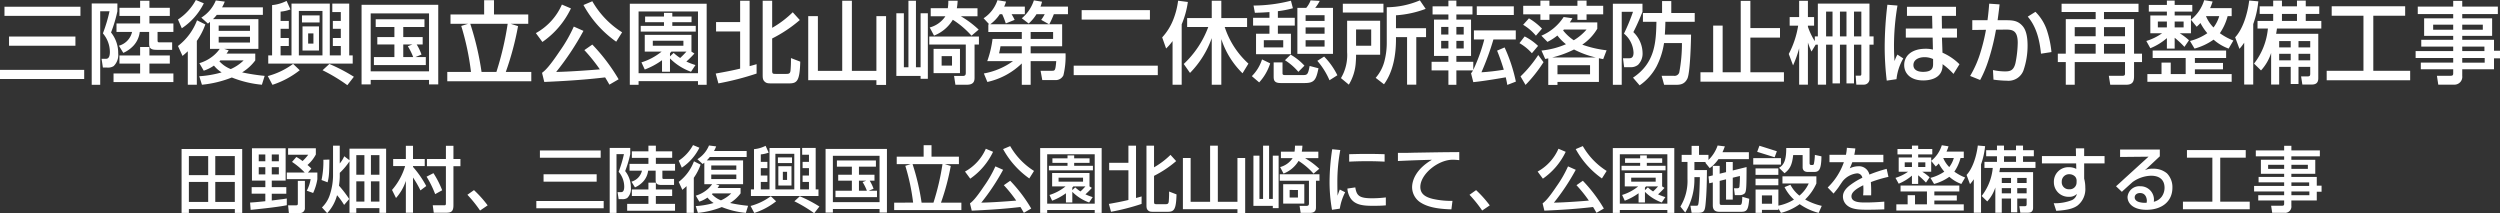
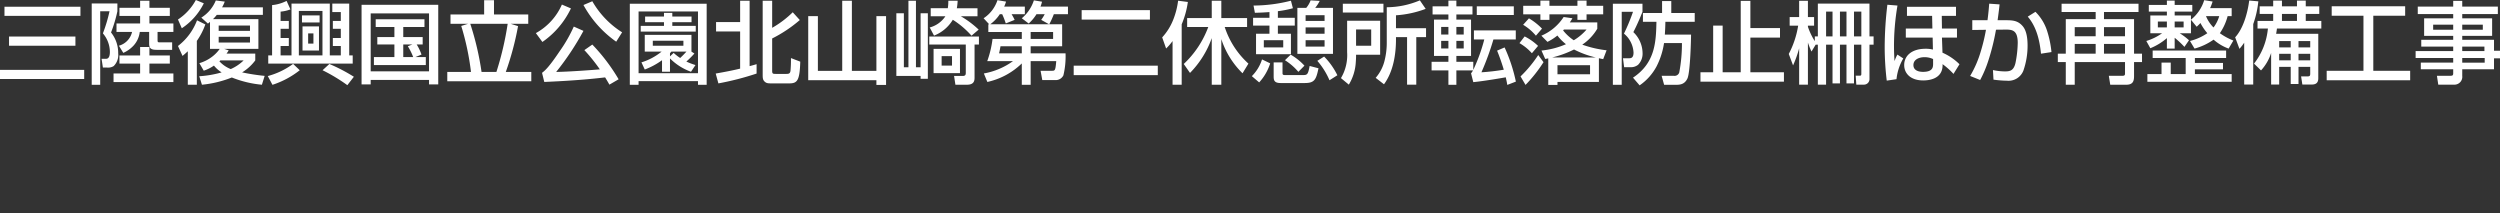
<svg xmlns="http://www.w3.org/2000/svg" width="558.82" height="47.664" viewBox="0 0 558.82 47.664">
  <rect x="0" y="0" width="558.82" height="47.664" fill="#333333" stroke="none" />
  <g id="result2_desc3" transform="translate(-690.58 -868.84)">
    <path id="Path_1979" data-name="Path 1979" d="M1.58-13.62H18.56v-2.04H1.58ZM2.6-6.94H17.44V-9H2.6ZM.58.5H19.4V-1.54H.58ZM30.1-10.02a4.159,4.159,0,0,1-2.94,3.08l.98,1.6a6.9,6.9,0,0,0,2.34-1.68,5.425,5.425,0,0,0,1.34-3h2.1v2.58c0,.96.26,1.42,1.66,1.42h3.48V-7.7H36.32c-.44,0-.52,0-.52-.54v-1.78h3.54v-1.9H33.98V-13.6h4.56v-1.82H33.98V-17H31.9v1.58H27.28v1.82H31.9v1.68H26.62v1.9ZM21.08,1.8h1.9V-14.64h2.08A33.727,33.727,0,0,1,23.58-9.7a6.445,6.445,0,0,1,1.56,4.14c0,.62-.1,1.54-.84,1.54H23.28l.3,1.96h.9a2.4,2.4,0,0,0,1.5-.32A3.463,3.463,0,0,0,27-5.24,7.328,7.328,0,0,0,25.4-9.9a30.7,30.7,0,0,0,1.42-4.74v-1.74H21.08Zm12.9-6.56v-1.9H31.9v1.9H27.28v1.82H31.9v2.2H25.96V1.18H39.34V-.74H33.98v-2.2h4.56V-4.76Zm12.14,3.4A8.388,8.388,0,0,0,48.4-2.5,6.817,6.817,0,0,0,50.12-.98a22.838,22.838,0,0,1-5,.86l.6,1.9A24.359,24.359,0,0,0,52.4.16a23.855,23.855,0,0,0,6.72,1.62L59.74-.2A45.518,45.518,0,0,1,54.7-.98a10.475,10.475,0,0,0,2.94-2.68V-5.18H51.22c.24-.32.3-.44.48-.72l-1.02-.34h7.66v-6.64H48.18a8.19,8.19,0,0,0,.86-.96h10.3v-1.68H50.22a8.207,8.207,0,0,0,.6-1.28l-2-.26a8.152,8.152,0,0,1-3.24,3.84l1.48,1.34c.28-.24.36-.3.46-.38v6.02H49.7a7.943,7.943,0,0,1-1.76,1.8,8.825,8.825,0,0,1-2.8,1.4Zm10.34-10.1v1.2h-7v-1.2Zm0,2.52v1.28h-7V-8.94ZM55.04-3.66a9.735,9.735,0,0,1-2.88,1.94,6.835,6.835,0,0,1-2.54-1.74,2.19,2.19,0,0,0,.22-.2ZM44.62-12.62a12.983,12.983,0,0,1-4.26,5.74l1.02,2.22c.38-.32.62-.52,1.18-1.04V1.78h2.02v-9.8a15.358,15.358,0,0,0,1.9-3.68Zm-3.4,1.78a14.354,14.354,0,0,0,4.92-5.58l-1.78-.74a12.118,12.118,0,0,1-4,4.36ZM68.2-5.86h3.68v-5.4H68.2ZM70.64-9.7v2.28H69.46V-9.7Zm4.22-4.76h1.9v1.98H74.98v1.76h1.78v2.06H74.98v1.78h1.78v2.1H74.3V-16.36H65.74V-4.78H63.3v-2.1h1.84V-8.66H63.3v-2.06h1.84v-1.76H63.3v-2.08a8.252,8.252,0,0,0,2.2-.5l-.86-1.9a9.04,9.04,0,0,1-3.24.94V-4.78h-.86v1.84H79.42V-4.78h-.78V-16.36H74.86Zm-2.2-.26v9.94H67.38v-9.94Zm-4.58,2.58h3.94v-1.58H68.08ZM66.1-2.88A16.847,16.847,0,0,1,60.44-.16L61.48,1.8a19.6,19.6,0,0,0,6.1-3.26ZM79.68,0A38.1,38.1,0,0,0,74.2-2.86l-1.52,1.4a37.785,37.785,0,0,1,5.54,3.34ZM94.8-4.96a11.232,11.232,0,0,0-1.08-2.26h1.34V-8.88H90.72v-2.24h4.74v-1.74H84.56v1.74h4.18v2.24H84.92v1.66h3.82V-4.4H84.16v1.78h11.6V-4.4H93.42ZM91.74-6.82a13.45,13.45,0,0,1,1.2,2.42H90.72V-7.22h2.04ZM96.48,1.7h2.06V-16.08H81.4V1.7h2.04V.7H96.48Zm0-2.92H83.44V-14.16H96.48Zm4.08.14V1h18.78V-1.08h-5.7a65.738,65.738,0,0,0,2.74-10.24l-1.66-.52h3.94v-2.08H111v-3.2h-2.2v3.2h-7.52v2.08h3.92l-1.52.48a58.417,58.417,0,0,1,2.18,10.28Zm7.66,0a64.169,64.169,0,0,0-2.52-10.76h8.36a68.712,68.712,0,0,1-2.52,10.76Zm14.02,2.24c4.54-.2,9.08-.48,13.6-1.02.34.54.7,1.16.96,1.62l2.06-1.2a41.455,41.455,0,0,0-5.88-7.76L131.2-5.96a38.527,38.527,0,0,1,3.46,4.3c-1.26.12-6.82.54-9.76.58a60.445,60.445,0,0,0,6.1-9.18l-2.16-.96a32.329,32.329,0,0,1-3.18,5.54c-2.44,3.64-3.32,4.34-3.92,4.8Zm-.42-8.94a19.074,19.074,0,0,0,6.38-7.5l-2.02-.86a13.4,13.4,0,0,1-5.82,6.38ZM131-16.04a24.189,24.189,0,0,0,7.32,8.2l1.32-2.1a19.811,19.811,0,0,1-6.66-6.94ZM148.56-1.12h1.78V-4.1a12.606,12.606,0,0,0,4.7,2.98l1-1.5A15.163,15.163,0,0,1,154-3.4a20.037,20.037,0,0,0,1.8-1.8l-.66-.42V-9.36H144.7v3.74h3.76a13.344,13.344,0,0,1-4.5,2.4l.74,1.6a16.159,16.159,0,0,0,3.86-2.08Zm1.78-4.16a2.753,2.753,0,0,0,.3-.34h3.38c-.42.46-.94,1-1.4,1.42a10.627,10.627,0,0,1-1.46-1.14l-.82.78Zm3-2.78v1.12H146.5V-8.06Zm-11.98-8.26V1.8h1.96V.98H156.6V1.8h1.94V-16.32ZM156.6-14.6V-.8H143.32V-14.6Zm-5.74,1.14v-.82H149v.82h-4.22v1.26H149v.82h-5.2v1.28h12.3v-1.28h-5.24v-.82h4.3v-1.26ZM169.7-2.82c-.22.08-1.3.38-1.56.44V-17h-2.12v4.78h-5.38v2.1h5.38v8.3c-1.82.44-3.64.78-5.46,1.1l.6,2.2a62.671,62.671,0,0,0,8.54-2.2ZM171.06-17V-.48c0,.66,0,1.18.46,1.58.42.38.78.38,1.74.38h3.72c1.8,0,2.36-.58,2.48-4.86l-2.08-.8a27.735,27.735,0,0,1-.1,2.84c-.1.7-.46.7-1.08.7h-2.12c-.8,0-.9-.02-.9-.82v-7.1a30.251,30.251,0,0,0,6.18-4.12l-1.58-1.74a22.219,22.219,0,0,1-4.6,3.48V-17Zm12.34,3.44h-2.16V.76h15.24V1.82h2.16V-13.56h-2.16V-1.32H191V-17h-2.16V-1.32H183.4ZM209.36-9.2a8.515,8.515,0,0,0,4.2-3.54,19.442,19.442,0,0,1,4.18,3.56l1.6-1.36a21.219,21.219,0,0,0-3.98-2.98h3.72v-1.8h-4.62a12.3,12.3,0,0,0,.18-1.68h-2.08a10.66,10.66,0,0,1-.12,1.68h-3.82v1.8h3.28a6.09,6.09,0,0,1-3.5,2.5ZM200.94-.18h5.42V.46h1.62V-14.2h-1.62V-2.12h-1.04V-17h-1.68V-2.12h-1.02V-14.2h-1.68Zm8.32-6.06V-.82h5.9V-6.24Zm4.12,1.62V-2.5h-2.32V-4.62ZM208.3-9v1.8h8.16V-.94c0,.36,0,.76-.68.76h-1.94l.3,1.96h2.58c1.7,0,1.7-1.04,1.7-1.66V-7.2h.98V-9Zm20.68.54h-6.54a22.84,22.84,0,0,1-1.18,4.96h5.76A15.914,15.914,0,0,1,220.5-.74l.78,1.9a15.944,15.944,0,0,0,7.7-4.14V1.8h1.98V-3.5h5.72c-.18,2.16-.28,2.16-1.02,2.16h-2.48l.38,2.08h2.9a1.9,1.9,0,0,0,1.82-1.06,18.08,18.08,0,0,0,.48-4.92h-7.8V-6.82H238v-4.92h-2.88a18.42,18.42,0,0,0,1.02-2.24h3.16v-1.7h-6.14a7.718,7.718,0,0,0,.34-1.1l-1.82-.3a8.7,8.7,0,0,1-2.7,4l1.54,1.18a9.495,9.495,0,0,0,1.74-2.08h1.84a10.191,10.191,0,0,1-.78,1.26l1.74.98H221.94a8.74,8.74,0,0,0,2.12-2.24h.54a17.088,17.088,0,0,1,.8,2.06l1.98-.8a10.738,10.738,0,0,0-.68-1.26h2.96v-1.7h-4.62a8.154,8.154,0,0,0,.42-1.12l-1.92-.32a7.7,7.7,0,0,1-3.1,4.04l1.24,1.34h-.18V-10h7.48ZM230.96-10h5.02v1.54h-5.02Zm-1.98,4.76H223.9c.14-.54.26-1.24.32-1.58h4.76Zm13.38-7.54h15.26V-14.9H242.36ZM240.58-.36h18.8V-2.48h-18.8Zm26-.5a21.135,21.135,0,0,0,4.86-7.78V1.78h2.14V-8.42a18.83,18.83,0,0,0,4.74,7.64l1.32-2.16a18.916,18.916,0,0,1-5.3-8.18h5v-2h-5.76V-17h-2.14v3.88h-5.5v2h4.72a21.605,21.605,0,0,1-5.48,8.26Zm-3.9,2.64h2.04v-13.5a20,20,0,0,0,1.38-5L263.92-17a17.363,17.363,0,0,1-1.04,4.12,12.792,12.792,0,0,1-2.52,4.08l.88,2.48a12,12,0,0,0,1.44-1.66Zm27.9-6.9h7.96V-15.4h-3.98a8.417,8.417,0,0,0,1.02-1.56l-2.04-.12a5.635,5.635,0,0,1-.98,1.68h-1.98Zm6.08-5.92v1.42h-4.24v-1.42Zm0-2.72v1.28h-4.24v-1.28Zm0,5.58v1.44h-4.24V-8.18Zm-12.32-5h-3.66v1.74h3.66v1.82h-3v4.58h7.8V-9.62h-2.92v-1.82H290v-1.74h-3.78v-1.48a22.355,22.355,0,0,0,3.36-.66L289.14-17a34.214,34.214,0,0,1-8.36,1.08l.3,1.62c.72-.02,1.68-.04,3.26-.16Zm3.08,5v1.62h-4.34V-8.18Zm-4.74,4.3A9.233,9.233,0,0,1,280.4-.14l1.64,1.4A11.276,11.276,0,0,0,284.5-3Zm2.6,3.78c0,.84.1,1.5,1.56,1.5h5.4c2.16,0,2.54-.76,3.06-3.3l-1.98-.52c-.36,1.96-.52,2.04-1.58,2.04h-3.9c-.58,0-.58-.18-.58-.54v-2.3h-1.98Zm2.52-3.6a12.964,12.964,0,0,1,3,2.6l1.36-1.38a12.615,12.615,0,0,0-3.08-2.46Zm7.24.14A16.73,16.73,0,0,1,297.76.78l1.76-1.12a15.954,15.954,0,0,0-2.96-4.18Zm14.78-12.76h-9.08v1.96h9.08Zm8.14-.76a19.191,19.191,0,0,1-7.4,1.54v7.92a16.175,16.175,0,0,1-.44,3.8A9.164,9.164,0,0,1,308.08.24l1.86,1.44c2.06-2.8,2.74-6.7,2.68-10.54h2.48V1.76h2.06V-8.86h2.18v-2h-6.72v-2.88a23.069,23.069,0,0,0,6.64-1.44ZM301.7-5.5A10.066,10.066,0,0,1,300.32.3l1.76,1.46a10.773,10.773,0,0,0,1.56-5.08c.06-.74.06-1.24.06-1.6h5.38v-7.6H301.7Zm5.38-5.08v3.64H303.7v-3.64Zm25.28,2.24a39.04,39.04,0,0,1-2.46,6.8v-1.8h-3.78V-4.66h3.28v-8.12h-3.28v-1.14h3.6v-1.82h-3.6v-1.28h-1.78v1.28H320.8v1.82h3.54v1.14h-3.22v8.12h3.22v1.32h-3.76v1.92h3.76V1.8h1.78V-1.42h3.72a3.255,3.255,0,0,1-.44.64l.5,1.98c2.5-.24,6.94-1.02,7.26-1.08.2.88.26,1.2.34,1.7l1.92-.74a35.644,35.644,0,0,0-2.52-7.64l-1.68.72c.58,1.4,1.06,2.82,1.5,4.26a48.5,48.5,0,0,1-5,.58,59.368,59.368,0,0,0,2.68-7.34h5v-2.02h-9.36v2.02Zm-8.02-1.1h-1.62v-1.7h1.62Zm0,3.12h-1.62v-1.7h1.62Zm3.42-3.12h-1.64v-1.7h1.64Zm0,3.12h-1.64v-1.7h1.64Zm11.2-9.42h-8.28v1.94h8.28Zm12.52,3.58a9.229,9.229,0,0,0,.58-.92l-1.96-.28a11.082,11.082,0,0,1-4.98,4.18l1.36,1.38a11.545,11.545,0,0,0,2.22-1.42,10.372,10.372,0,0,0,1.92,1.94,18.3,18.3,0,0,1-5.48,1.42l.84,1.88c.38-.08.46-.08.68-.14V1.82h2.06V1.16h9.26v-5.3c.36.08.52.12.96.2l.76-1.98a24.172,24.172,0,0,1-5.44-1.26,10.977,10.977,0,0,0,3.36-3.56v-1.42Zm-3.92,7.84a22.467,22.467,0,0,0,4.86-1.78,20.606,20.606,0,0,0,4.84,1.78ZM356-2.58V-.56h-7.28V-2.58Zm-.78-7.98a11.578,11.578,0,0,1-2.86,2.4,10.247,10.247,0,0,1-2.38-2.2,1.8,1.8,0,0,0,.18-.2Zm-10.32-5.3h-3.84v1.9h3.84v1.24h2.02v-1.24h6.26v1.24h2.04v-1.24h3.72v-1.9h-3.72v-1.16h-2.04v1.16h-6.26v-1.16H344.9Zm-4.68,8.34A11.056,11.056,0,0,1,343-5.26l1.38-1.64a12.532,12.532,0,0,0-3-2.12Zm4.2,2.66a27.511,27.511,0,0,1-3.96,4.78l1.12,1.9a32.024,32.024,0,0,0,4.02-5.08Zm-3.38-6.76a11.321,11.321,0,0,1,2.86,2.44l1.36-1.58a13.751,13.751,0,0,0-2.92-2.3ZM367.08,1.92a11.968,11.968,0,0,0,3.82-4.3,17.041,17.041,0,0,0,1.64-5.16h4a34.524,34.524,0,0,1-.6,6.58,1.092,1.092,0,0,1-1.24.74H372l.56,2.02h2.46c1,0,2.1-.02,2.76-1.44.64-1.46.8-9,.8-9.78h-5.86c.04-.7.1-1.56.12-2.86h6.56v-1.98h-5.24v-2.66H372.1v2.66h-4.28v1.98h3.02c-.1,4.32-.2,9.14-5.24,12.48ZM361.1,1.8h1.98V-14.52h2.52a43.455,43.455,0,0,1-2.02,4.88,5.54,5.54,0,0,1,1.44,1.74,5.8,5.8,0,0,1,.7,2.5c0,1.22-.6,1.26-1,1.26h-1.36l.26,2h1.42a2.551,2.551,0,0,0,1.7-.54,3.515,3.515,0,0,0,1-2.64,6.593,6.593,0,0,0-2.06-4.66c.9-1.72,1.78-3.88,2.04-4.54v-1.8H361.1Zm28.58-18.76V-1h-4.04V-11.44h-2.12V-1h-2.84V1.1h18.66V-1h-7.5V-8.76h6.62v-2.12h-6.62v-6.08Zm11.7,14.42a25.077,25.077,0,0,0,1.36-3.82V1.76h1.96v-9.4a17.926,17.926,0,0,0,.8,2l.94-1.54h.48V1.76h1.84V-7.18h1.44V1.48h1.66V-7.18h1.46V1.48H415V-7.18h1.64v6.5c0,.2,0,.44-.32.44h-.94l.14,2h1.72A1.235,1.235,0,0,0,418.46.44V-7.18h.92V-9.02h-.92v-7.34H406.92v7.34h-.68v1.06a14.372,14.372,0,0,1-1.54-3.22v-.24h1.38v-1.92H404.7v-3.64h-1.96v3.64h-2.12v1.92h1.9a20.565,20.565,0,0,1-2.1,6.32Zm11.94-12.02v5.54h-1.46v-5.54Zm-3.12,0v5.54h-1.44v-5.54Zm6.44,0v5.54H415v-5.54Zm8.06,9.6a9.324,9.324,0,0,0-.64,1.46c-.06-.9-.12-1.94-.12-3.46a53.85,53.85,0,0,1,.78-8.96l-2.26-.18a81.4,81.4,0,0,0-.6,9.36,64.324,64.324,0,0,0,.46,7.6L424.5.54a11.525,11.525,0,0,1,1.52-4.64Zm2.14-10.68v2.02h5.62l.06,2.84h-5.94v2.02h6l.06,2.68A6.483,6.483,0,0,0,431-6.26c-3.14,0-4.78,1.6-4.78,3.64,0,1.84,1.38,3.44,4.26,3.44.98,0,4.28-.18,4.32-3.36v-.28a16.452,16.452,0,0,1,2.44,2.18l1.34-2.16a12.483,12.483,0,0,0-3.8-2.58l-.12-3.38h3.36v-2.02h-3.36l-.04-2.84h3.18v-2.02Zm5.84,12.68c0,.74,0,1.86-2.24,1.86-.32,0-2.16,0-2.16-1.52,0-1.22,1.24-1.76,2.48-1.76a4.477,4.477,0,0,1,1.92.42Zm12.54-13.38c-.08,1.08-.18,2.18-.38,3.7h-3.4v2.18l3.06-.04a40.9,40.9,0,0,1-1.14,4.76,23.946,23.946,0,0,1-2.4,5.56l2.24.9A25.467,25.467,0,0,0,445-3.52a50.227,50.227,0,0,0,1.74-7l1.88-.02c1.64-.02,2.98-.02,2.98,2.98a24.584,24.584,0,0,1-.5,4.46c-.4,1.74-1.24,1.9-2.34,1.9a13.076,13.076,0,0,1-2.7-.3l.12,2.14a23.6,23.6,0,0,0,3,.24,3.571,3.571,0,0,0,3.68-2.24A16.946,16.946,0,0,0,453.8-7c0-1.36-.16-3.2-1.06-4.28-1.14-1.36-2.4-1.36-4.06-1.36H447.1c.26-1.9.36-2.72.44-3.54ZM459.14-5.52a22.508,22.508,0,0,0-.92-4.56,10.6,10.6,0,0,0-2.66-4.44l-1.72,1.08c1.96,2.28,2.66,5.3,2.96,8.28Zm19.46-10.8H461.4v1.84h7.62v1.6h-6.68v7.72h-1.78v1.88h1.78V1.78h2V-3.28h11.24V-.72c0,.28-.06.5-.52.5h-3.1l.32,2h3.58c1.56,0,1.74-.9,1.74-1.94V-3.28h1.78V-5.16H477.6v-7.72h-6.72v-1.6h7.72Zm-9.58,5.22v2.04h-4.68V-11.1Zm6.56,0v2.04h-4.7V-11.1Zm-6.56,3.76v2.18h-4.68V-7.34Zm6.56,0v2.18h-4.7V-7.34ZM491.12-6.3a13.409,13.409,0,0,0,4.26-2,10.338,10.338,0,0,0,3.36,2l1.06-1.8a13.5,13.5,0,0,1-3.02-1.64,12.055,12.055,0,0,0,1.74-3.82h.9v-1.78H494.6a11.913,11.913,0,0,0,.56-1.48l-1.88-.3a8.939,8.939,0,0,1-2.96,4.36v-.94h-3.64v-.86h3.94v-1.5h-3.94v-.96h-1.74v.96H480.9v1.5h4.04v.86h-3.7v3.98h2.62A12.323,12.323,0,0,1,480.34-8l.9,1.62a13.206,13.206,0,0,0,3.7-2.26V-6.3h1.74V-8.72a20.527,20.527,0,0,1,2.18,2.04l1.02-1.48a13.487,13.487,0,0,0-2.06-1.56h2.5v-3.02l1.28,1.56a11.088,11.088,0,0,0,.84-.84,11.651,11.651,0,0,0,1.54,2.28A12.128,12.128,0,0,1,490.1-8Zm-6.18-6.04v1.3h-2.02v-1.3Zm3.74,0v1.3h-2v-1.3Zm7.96-1.22a7.646,7.646,0,0,1-1.28,2.54,7.723,7.723,0,0,1-1.68-2.54ZM491.2-3.1V-4.2h6.98V-5.86H481.76V-4.2h7.38V-.6H485.8V-3.16h-2.06V-.6h-3.16V1.12h18.84V-.6H491.2V-1.66h6.28V-3.1Zm28.26-7.68v-1.7h-3.48v-1.56H519v-1.7h-3.02v-1.28h-1.96v1.28h-3.36v-1.28H508.7v1.28h-3.02v1.7h3.02v1.56h-3.5v1.7h2.32a14.97,14.97,0,0,1-3.1,7.84l1.56,1.52a10.413,10.413,0,0,0,2.26-3.9V1.74h1.8V-2.22h2.58V1.62h1.74V-2.22h2.62V-.68c0,.5-.16.6-.64.6h-1.4l.28,1.82h1.96c.7,0,1.6-.08,1.6-1.4V-9.6h-9.42c.08-.48.14-.82.18-1.18Zm-6.84,2.8v1.42h-2.58V-7.98Zm0,2.84v1.46h-2.58V-5.14Zm4.36-2.84v1.42h-2.62V-7.98Zm0,2.84v1.46h-2.62V-5.14Zm-2.96-8.9v1.56h-3.36v-1.56ZM502.22,1.74h2.02V-11.78a21.3,21.3,0,0,0,1.14-5.08l-2.04-.18c-.38,3.04-1.44,6.4-3.14,8.22l.96,2.58a12.283,12.283,0,0,0,1.06-1.38Zm19.56-15.38h7.1v12.3h-8.22V.78h18.66V-1.34h-8.24v-12.3h7.12v-2.12H521.78Zm37.14-2.04h-7.96v-1.28h-2.02v1.28h-7.92v1.66h7.92v.96h-6.5v3.92h6.5v.88H541.8v1.52h7.14v1h-8.4V-4.2h8.4v1.04H541.7v1.48h7.24v.84c0,.52-.1.62-.72.62H545.3l.3,1.98h3.48a1.756,1.756,0,0,0,1.88-1.98V-1.68h7.1V-4.12h1.34v-1.7h-1.34V-8.26h-7.1v-.88h6.68v-3.92h-6.68v-.96h7.96Zm-9.98,4.04v1.12h-4.48v-1.12Zm6.62,0v1.12h-4.6v-1.12Zm.36,4.9v1h-4.96v-1Zm.06,2.54v1.04h-5.02V-4.2Z" transform="translate(690 886)" fill="#fff" />
-     <path id="Path_1980" data-name="Path 1980" d="M1.168-12.848V1.44H2.8V.576H13.072V1.44H14.72V-12.848Zm11.9,7.36v4.464H8.7V-5.488Zm-5.952,0v4.464H2.8V-5.488Zm0-5.792v4.272H2.8V-11.28Zm5.952,0v4.272H8.7V-11.28ZM16.608.752c.976-.1,6.016-.592,8.08-1.04v-1.5c-.432.064-.608.1-.816.128-.416.048-2.176.272-2.544.32v-1.52h3.248V-4.336H21.328V-5.792h3.1v-7.232H16.9v7.232h2.992v1.456H16.832v1.472h3.056v1.68c-2,.208-2.64.256-3.408.3Zm3.28-12.384v1.52H18.416v-1.52Zm3.024,0v1.52H21.328v-1.52Zm0,2.848v1.6H21.328v-1.6Zm-3.024,0v1.6H18.416v-1.6Zm5.968-1.184A16.375,16.375,0,0,1,28.688-7.6h-4v1.488h5.328a8.333,8.333,0,0,1-.864,2.576l1.424.512a11.818,11.818,0,0,0,.944-3.088V-7.6h-2.1l.752-.88a7.74,7.74,0,0,0-.864-.8,7.967,7.967,0,0,0,1.872-2.352v-1.392H24.976v1.456h4.5a10.99,10.99,0,0,1-1.264,1.408,9.655,9.655,0,0,0-1.392-.912Zm1.3,9.2c0,.464-.064.512-.624.512H24.976l.176,1.712H27.5a1.09,1.09,0,0,0,1.232-1.2V-5.728H27.152ZM38.64-1.68a25.5,25.5,0,0,0-2.288-2.976,16.214,16.214,0,0,0,.176-1.968v-.9A14.508,14.508,0,0,0,38.7-10.1V1.424h1.52V.368h5.168V1.424h1.5V-12.928H38.7v2.592l-1.168-.9a6.549,6.549,0,0,1-1.008,1.616V-13.6h-1.5v6.848a14.335,14.335,0,0,1-.8,4.384A6.743,6.743,0,0,1,32.544.208l1.168,1.28A9.31,9.31,0,0,0,35.92-2.528,15.123,15.123,0,0,1,37.5-.352Zm3.392-9.808V-7.1H40.224v-4.384Zm0,5.856V-1.1H40.224V-5.632Zm3.36-5.856V-7.1h-1.9v-4.384Zm0,5.856V-1.1h-1.9V-5.632ZM32.864-10.448a19.565,19.565,0,0,1-.416,4.528l1.36.512c.336-1.328.352-1.936.4-5.088ZM49.1-1.9A10.706,10.706,0,0,0,51.3-5.728v7.12h1.6V-6.48A22.238,22.238,0,0,1,54.56-3.6l1.3-.976A22.376,22.376,0,0,0,52.9-8.848V-9.04H55.52v-1.584H52.9v-2.944H51.3v2.944H48.464V-9.04h2.672A14.242,14.242,0,0,1,48.208-3.7Zm11.152-8.72h-4.24v1.616h4.24V-.624c0,.352-.224.352-.368.352H57.312l.224,1.664h2.72c1.088,0,1.68-.192,1.68-1.664V-9.008H63.5v-1.616H61.936v-2.944h-1.68Zm-4.32,3.952a22.719,22.719,0,0,1,1.92,3.9l1.568-.864a20.863,20.863,0,0,0-1.952-3.824ZM69.584-.256a25.261,25.261,0,0,0-3.056-3.408l-1.472,1.04A28.6,28.6,0,0,1,67.888.9ZM81.264-10.9H94.848v-1.632H81.264Zm.816,5.344H93.952V-7.2H82.08ZM80.464.4H95.52V-1.232H80.464ZM104.08-8.016a3.327,3.327,0,0,1-2.352,2.464l.784,1.28a5.522,5.522,0,0,0,1.872-1.344,4.34,4.34,0,0,0,1.072-2.4h1.68v2.064c0,.768.208,1.136,1.328,1.136h2.784V-6.16h-2.192c-.352,0-.416,0-.416-.432V-8.016h2.832v-1.52h-4.288V-10.88h3.648v-1.456h-3.648V-13.6H105.52v1.264h-3.7v1.456h3.7v1.344H101.3v1.52ZM96.864,1.44h1.52V-11.712h1.664A26.983,26.983,0,0,1,98.864-7.76a5.156,5.156,0,0,1,1.248,3.312c0,.5-.08,1.232-.672,1.232h-.816l.24,1.568h.72a1.924,1.924,0,0,0,1.2-.256,2.77,2.77,0,0,0,.816-2.288,5.862,5.862,0,0,0-1.28-3.728,24.559,24.559,0,0,0,1.136-3.792V-13.1H96.864Zm10.32-5.248v-1.52H105.52v1.52h-3.7v1.456h3.7v1.76h-4.752V.944h10.7V-.592h-4.288v-1.76h3.648V-3.808Zm9.712,2.72A6.71,6.71,0,0,0,118.72-2,5.453,5.453,0,0,0,120.1-.784a18.271,18.271,0,0,1-4,.688l.48,1.52a19.487,19.487,0,0,0,5.344-1.3,19.084,19.084,0,0,0,5.376,1.3l.5-1.584a36.414,36.414,0,0,1-4.032-.624,8.38,8.38,0,0,0,2.352-2.144V-4.144h-5.136c.192-.256.24-.352.384-.576l-.816-.272h6.128V-10.3h-8.128a6.552,6.552,0,0,0,.688-.768h8.24v-1.344h-7.3a6.566,6.566,0,0,0,.48-1.024l-1.6-.208a6.521,6.521,0,0,1-2.592,3.072L117.648-9.5c.224-.192.288-.24.368-.3v4.816h1.744a6.354,6.354,0,0,1-1.408,1.44,7.06,7.06,0,0,1-2.24,1.12Zm8.272-8.08v.96h-5.6v-.96Zm0,2.016v1.024h-5.6V-7.152Zm-1.136,4.224a7.788,7.788,0,0,1-2.3,1.552A5.468,5.468,0,0,1,119.7-2.768a1.752,1.752,0,0,0,.176-.16ZM115.7-10.1A10.386,10.386,0,0,1,112.288-5.5l.816,1.776c.3-.256.5-.416.944-.832V1.424h1.616v-7.84a12.286,12.286,0,0,0,1.52-2.944Zm-2.72,1.424a11.483,11.483,0,0,0,3.936-4.464l-1.424-.592a9.7,9.7,0,0,1-3.2,3.488ZM134.56-4.688H137.5v-4.32H134.56Zm1.952-3.072v1.824h-.944V-7.76Zm3.376-3.808h1.52v1.584h-1.424v1.408h1.424v1.648h-1.424V-5.5h1.424v1.68H139.44v-9.264h-6.848v9.264H130.64V-5.5h1.472V-6.928H130.64V-8.576h1.472V-9.984H130.64v-1.664a6.6,6.6,0,0,0,1.76-.4l-.688-1.52a7.232,7.232,0,0,1-2.592.752v8.992h-.688v1.472h15.1V-3.824h-.624v-9.264h-3.024Zm-1.76-.208v7.952H133.9v-7.952Zm-3.664,2.064h3.152v-1.264h-3.152ZM132.88-2.3a13.477,13.477,0,0,1-4.528,2.176l.832,1.568a15.679,15.679,0,0,0,4.88-2.608ZM143.744,0a30.481,30.481,0,0,0-4.384-2.288l-1.216,1.12A30.228,30.228,0,0,1,142.576,1.5Zm12.1-3.968a8.985,8.985,0,0,0-.864-1.808h1.072V-7.1h-3.472V-8.9h3.792v-1.392h-8.72V-8.9h3.344V-7.1h-3.056v1.328h3.056V-3.52h-3.664V-2.1h9.28V-3.52h-1.872Zm-2.448-1.488a10.761,10.761,0,0,1,.96,1.936h-1.776V-5.776h1.632Zm3.792,6.816h1.648V-12.864H145.12V1.36h1.632V.56h10.432Zm0-2.336H146.752V-11.328h10.432Zm3.264.112V.8h15.024V-.864h-4.56A52.59,52.59,0,0,0,173.1-9.056l-1.328-.416h3.152v-1.664H168.8V-13.7h-1.76v2.56h-6.016v1.664h3.136l-1.216.384a46.734,46.734,0,0,1,1.744,8.224Zm6.128,0a51.335,51.335,0,0,0-2.016-8.608h6.688a54.971,54.971,0,0,1-2.016,8.608ZM177.792.928c3.632-.16,7.264-.384,10.88-.816.272.432.56.928.768,1.3l1.648-.96a33.164,33.164,0,0,0-4.7-6.208l-1.424.992a30.822,30.822,0,0,1,2.768,3.44c-1.008.1-5.456.432-7.808.464a48.356,48.356,0,0,0,4.88-7.344l-1.728-.768a25.864,25.864,0,0,1-2.544,4.432c-1.952,2.912-2.656,3.472-3.136,3.84Zm-.336-7.152a15.26,15.26,0,0,0,5.1-6l-1.616-.688a10.716,10.716,0,0,1-4.656,5.1Zm7.344-6.608a19.351,19.351,0,0,0,5.856,6.56l1.056-1.68a15.849,15.849,0,0,1-5.328-5.552ZM198.848-.9h1.424V-3.28A10.085,10.085,0,0,0,204.032-.9l.8-1.2A12.132,12.132,0,0,1,203.2-2.72a16.03,16.03,0,0,0,1.44-1.44l-.528-.336V-7.488H195.76V-4.5h3.008a10.675,10.675,0,0,1-3.6,1.92l.592,1.28a12.927,12.927,0,0,0,3.088-1.664Zm1.424-3.328a2.2,2.2,0,0,0,.24-.272h2.7c-.336.368-.752.8-1.12,1.136a8.5,8.5,0,0,1-1.168-.912l-.656.624Zm2.4-2.224v.9H197.2v-.9Zm-9.584-6.608V1.44h1.568V.784H205.28V1.44h1.552v-14.5ZM205.28-11.68V-.64H194.656V-11.68Zm-4.592.912v-.656H199.2v.656h-3.376V-9.76H199.2V-9.1h-4.16V-8.08h9.84V-9.1h-4.192V-9.76h3.44v-1.008ZM215.76-2.256c-.176.064-1.04.3-1.248.352V-13.6h-1.7v3.824h-4.3V-8.1h4.3v6.64c-1.456.352-2.912.624-4.368.88l.48,1.76a50.136,50.136,0,0,0,6.832-1.76ZM216.848-13.6V-.384c0,.528,0,.944.368,1.264.336.3.624.3,1.392.3h2.976c1.44,0,1.888-.464,1.984-3.888l-1.664-.64a22.192,22.192,0,0,1-.08,2.272c-.08.56-.368.56-.864.56h-1.7c-.64,0-.72-.016-.72-.656v-5.68a24.2,24.2,0,0,0,4.944-3.3l-1.264-1.392a17.776,17.776,0,0,1-3.68,2.784V-13.6Zm9.872,2.752h-1.728V.608h12.192v.848h1.728v-12.3h-1.728v9.792H232.8V-13.6h-1.728V-1.056H226.72ZM247.488-7.36a6.812,6.812,0,0,0,3.36-2.832,15.554,15.554,0,0,1,3.344,2.848l1.28-1.088a16.975,16.975,0,0,0-3.184-2.384h2.976v-1.44h-3.7a9.845,9.845,0,0,0,.144-1.344h-1.664a8.529,8.529,0,0,1-.1,1.344H246.9v1.44h2.624a4.872,4.872,0,0,1-2.8,2ZM240.752-.144h4.336V.368h1.3V-11.36h-1.3V-1.7h-.832V-13.6h-1.344V-1.7H242.1V-11.36h-1.344Zm6.656-4.848V-.656h4.72V-4.992Zm3.3,1.3V-2h-1.856V-3.7ZM246.64-7.2v1.44h6.528V-.752c0,.288,0,.608-.544.608h-1.552l.24,1.568h2.064c1.36,0,1.36-.832,1.36-1.328V-5.76h.784V-7.2Zm13.424,3.408c-.24.592-.32.832-.5,1.376-.048-1.568-.048-2.736-.048-2.928a38.271,38.271,0,0,1,.656-7.28l-1.808-.176a50.158,50.158,0,0,0-.592,7.264A35.833,35.833,0,0,0,258.32.736L260.064.48a11.959,11.959,0,0,1,1.2-3.664Zm10.016-7.9c-1.1-.032-2.192-.064-3.984-.064-1.776,0-3.056.048-3.936.064v1.664c1.1-.048,2.208-.1,4.032-.1,1.648,0,2.928.048,3.888.1Zm-8.32,7.68a4.672,4.672,0,0,0,.672,2.112c1.056,1.648,3.056,1.744,5.12,1.744,1.184,0,2.032-.032,2.8-.1V-2.032a25.258,25.258,0,0,1-3.1.192c-2.928,0-3.424-.64-3.728-2.432Zm25.008-8.16c-.368.016-.656.016-3.136.032-3.5.048-3.872.064-7.04.112-.976.032-2.336.064-3.536.032v1.824c3.616-.16,4.032-.176,7.6-.272-3.584,2.1-4.432,4.624-4.432,6.16A4.082,4.082,0,0,0,278.272-.8C280.288.432,283.216.576,285.008.64l.24-1.9a18.563,18.563,0,0,1-4.416-.448c-1.7-.416-2.768-1.136-2.768-2.672,0-2.832,3.936-6.08,7.264-6.08a13.944,13.944,0,0,1,1.44.1Zm6.816,11.92a25.263,25.263,0,0,0-3.056-3.408l-1.472,1.04A28.594,28.594,0,0,1,291.888.9ZM305.792.928c3.632-.16,7.264-.384,10.88-.816.272.432.56.928.768,1.3l1.648-.96a33.164,33.164,0,0,0-4.7-6.208l-1.424.992a30.821,30.821,0,0,1,2.768,3.44c-1.008.1-5.456.432-7.808.464a48.356,48.356,0,0,0,4.88-7.344l-1.728-.768a25.864,25.864,0,0,1-2.544,4.432c-1.952,2.912-2.656,3.472-3.136,3.84Zm-.336-7.152a15.26,15.26,0,0,0,5.1-6l-1.616-.688a10.716,10.716,0,0,1-4.656,5.1Zm7.344-6.608a19.352,19.352,0,0,0,5.856,6.56l1.056-1.68a15.849,15.849,0,0,1-5.328-5.552ZM326.848-.9h1.424V-3.28A10.085,10.085,0,0,0,332.032-.9l.8-1.2A12.131,12.131,0,0,1,331.2-2.72a16.035,16.035,0,0,0,1.44-1.44l-.528-.336V-7.488H323.76V-4.5h3.008a10.675,10.675,0,0,1-3.6,1.92l.592,1.28a12.927,12.927,0,0,0,3.088-1.664Zm1.424-3.328a2.2,2.2,0,0,0,.24-.272h2.7c-.336.368-.752.8-1.12,1.136a8.5,8.5,0,0,1-1.168-.912l-.656.624Zm2.4-2.224v.9H325.2v-.9Zm-9.584-6.608V1.44h1.568V.784H333.28V1.44h1.552v-14.5ZM333.28-11.68V-.64H322.656V-11.68Zm-4.592.912v-.656H327.2v.656h-3.376V-9.76H327.2V-9.1h-4.16V-8.08h9.84V-9.1h-4.192V-9.76h3.44v-1.008ZM342.48-6.72l.16,1.536.8-.192V-.352c0,.544.016,1.536,1.488,1.536h4.688c1.36,0,1.76-.208,1.968-2.912l-1.552-.448c-.048,1.824-.208,1.824-.672,1.824h-3.792c-.448,0-.592,0-.592-.512V-5.728L346.4-6.08v4.544h1.5v-4.9l1.6-.384a23.317,23.317,0,0,1-.112,2.448.422.422,0,0,1-.448.288h-.768l.192,1.536h1.008a1.652,1.652,0,0,0,1.216-.4c.368-.432.384-1.616.4-5.872l-3.088.768v-1.9h-1.5V-7.68l-1.424.352v-1.76H343.44V-6.96Zm.272-1.856a8.34,8.34,0,0,0,1.952-2.016h6.8v-1.552h-5.9c.256-.544.384-.912.528-1.3l-1.616-.192a8.152,8.152,0,0,1-2.048,3.232v-1.136h-2.112v-2.016H338.7v2.016H336.48v1.584h1.3v3.776A11.01,11.01,0,0,1,336.192.016L337.28,1.36a14.239,14.239,0,0,0,2.048-7.5V-6.56h1.216c-.016.928-.112,5.632-.4,6.208-.08.176-.24.176-.448.176h-1.264l.272,1.584h1.312c1.344,0,1.632-.224,1.792-1.84.272-2.64.3-5.392.32-7.712h-2.8V-9.952h2.608c-.08.048-.1.064-.192.128Zm13.936,6.1V-.624h-2.272V-2.48Zm1.984,3.9a12.035,12.035,0,0,0,4.192-1.952,12.973,12.973,0,0,0,4.24,1.952l.688-1.568a13.915,13.915,0,0,1-3.712-1.424,11.434,11.434,0,0,0,2.512-3.584v-1.6h-7.584v1.6h5.872a7.719,7.719,0,0,1-2.08,2.72,7.576,7.576,0,0,1-2.016-2.432l-1.312.528a9.436,9.436,0,0,0,2.112,2.784A10.518,10.518,0,0,1,358.1-.192v-3.6h-5.1V1.424h1.424V.752h3.68V.432Zm-5.68-6.176h5.1V-6.208h-5.1Zm.368-7.472,3.9,1.216.5-1.344-3.9-1.232Zm-.88,2.864h6.192v-1.456H352.48Zm.512,2.288h5.1v-1.44h-5.1Zm6.48-.368c1.216-.912,1.7-1.888,1.936-4.064h2.112v2.752c0,.208.048,1.024,1.152,1.024h1.472c1.152,0,1.536-.752,1.584-3.488l-1.472-.32a12.32,12.32,0,0,1-.224,2.032.322.322,0,0,1-.32.224h-.272c-.32,0-.368-.224-.368-.4v-3.392h-5.216c0,2.272-.32,3.7-1.616,4.416Zm13.936-5.68a10.091,10.091,0,0,1-.208,1.568h-3.68V-9.9h3.216a14.424,14.424,0,0,1-3.616,5.648l1.312,1.36c.384-.464.928-1.136,1.12-1.424.656-.976.736-1.088.928-1.36a4.826,4.826,0,0,1,3.136-1.728,1.159,1.159,0,0,1,1.248.976,15.951,15.951,0,0,0-2.752,1.664c-1.536,1.168-1.584,2.128-1.584,2.576A2.587,2.587,0,0,0,373.68-.08c1.088.784,2.816.8,4.336.8,1.232,0,2.528-.032,3.76-.08V-1.088c-1.456.112-2.832.192-4.288.192-1.328,0-3.056-.08-3.056-1.392,0-.944,1.152-1.728,2.64-2.464.032.464.032.832.032.96a11.6,11.6,0,0,1-.064,1.3h1.792a29.489,29.489,0,0,0-.064-2.96A27.2,27.2,0,0,1,382.7-6.624l-.4-1.792a31.184,31.184,0,0,0-3.856,1.28A2.382,2.382,0,0,0,375.9-8.992a4.3,4.3,0,0,0-1.856.464,14.461,14.461,0,0,0,.576-1.376h6.944v-1.648h-6.5a13.434,13.434,0,0,0,.24-1.424ZM392.9-5.04a10.727,10.727,0,0,0,3.408-1.6,8.27,8.27,0,0,0,2.688,1.6l.848-1.44a10.8,10.8,0,0,1-2.416-1.312,9.644,9.644,0,0,0,1.392-3.056h.72v-1.424H395.68a9.529,9.529,0,0,0,.448-1.184l-1.5-.24a7.151,7.151,0,0,1-2.368,3.488v-.752h-2.912v-.688H392.5v-1.2h-3.152v-.768h-1.392v.768H384.72v1.2h3.232v.688h-2.96v3.184h2.1A9.859,9.859,0,0,1,384.272-6.4l.72,1.3a10.565,10.565,0,0,0,2.96-1.808V-5.04h1.392V-6.976a16.424,16.424,0,0,1,1.744,1.632l.816-1.184a10.788,10.788,0,0,0-1.648-1.248h2v-2.416l1.024,1.248a8.869,8.869,0,0,0,.672-.672,9.322,9.322,0,0,0,1.232,1.824,9.7,9.7,0,0,1-3.1,1.392Zm-4.944-4.832v1.04h-1.616v-1.04Zm2.992,0v1.04h-1.6v-1.04Zm6.368-.976a6.117,6.117,0,0,1-1.024,2.032,6.179,6.179,0,0,1-1.344-2.032ZM392.96-2.48v-.88h5.584V-4.688H385.408V-3.36h5.9V-.48H388.64V-2.528h-1.648V-.48h-2.528V.9h15.072V-.48H392.96v-.848h5.024V-2.48Zm22.608-6.144v-1.36h-2.784v-1.248H415.2v-1.36h-2.416v-1.024h-1.568v1.024h-2.688v-1.024H406.96v1.024h-2.416v1.36h2.416v1.248h-2.8v1.36h1.856a11.976,11.976,0,0,1-2.48,6.272l1.248,1.216a8.33,8.33,0,0,0,1.808-3.12V1.392h1.44V-1.776H410.1V1.3h1.392V-1.776h2.1V-.544c0,.4-.128.48-.512.48h-1.12l.224,1.456h1.568c.56,0,1.28-.064,1.28-1.12V-7.68h-7.536c.064-.384.112-.656.144-.944ZM410.1-6.384v1.136h-2.064V-6.384Zm0,2.272v1.168h-2.064V-4.112Zm3.488-2.272v1.136h-2.1V-6.384Zm0,2.272v1.168h-2.1V-4.112Zm-2.368-7.12v1.248h-2.688v-1.248Zm-9.44,12.624h1.616V-9.424a17.037,17.037,0,0,0,.912-4.064l-1.632-.144c-.3,2.432-1.152,5.12-2.512,6.576l.768,2.064a9.828,9.828,0,0,0,.848-1.1ZM424.624-11.28h-7.616v1.648h7.648l.032,1.232a3.3,3.3,0,0,0-1.584-.384,3.226,3.226,0,0,0-3.424,3.312,3.242,3.242,0,0,0,3.376,3.3,2.31,2.31,0,0,0,1.76-.64,1.931,1.931,0,0,1-1.088,1.376,10.153,10.153,0,0,1-4.08.7l.56,1.7c2.768-.16,3.9-.592,4.72-1.152a4.639,4.639,0,0,0,1.776-4,8.01,8.01,0,0,0-.256-2.048V-9.632h4.56V-11.28h-4.56v-1.728h-1.856Zm.128,5.888a1.511,1.511,0,0,1-1.664,1.536,1.562,1.562,0,0,1-1.648-1.68,1.622,1.622,0,0,1,1.7-1.68,1.792,1.792,0,0,1,1.3.544,1.414,1.414,0,0,1,.32.976Zm9.728-7.344v1.664l6.352-.064c-.5.464-.672.624-1.808,1.648-1.664,1.52-1.856,1.7-3.584,3.264C434.3-5.168,434-4.9,433.568-4.528L434.88-3.28c.224-.224.352-.352.544-.512.256-.24,1.568-1.424,1.856-1.68a7.407,7.407,0,0,1,4.128-1.408c1.936,0,3.008.96,3.008,2.688a3.412,3.412,0,0,1-.624,1.984,3.093,3.093,0,0,1-1.776,1.152,3,3,0,0,0-3.008-3.472,2.635,2.635,0,0,0-2.864,2.4c0,1.408,1.248,2.864,4.224,2.864,3.392,0,5.808-1.808,5.808-4.96a4.424,4.424,0,0,0-1.216-3.184,4.631,4.631,0,0,0-3.152-1.04,3.893,3.893,0,0,0-1.792.336c.336-.288.48-.416.656-.592.752-.688,1.936-1.824,2.688-2.512v-1.52Zm5.92,11.9a4.9,4.9,0,0,1-1.728-.176c-.208-.064-.928-.336-.928-1.024,0-.544.448-.976,1.2-.976,1.456,0,1.52,1.568,1.52,1.7A2.082,2.082,0,0,1,440.4-.832Zm9.024-10.08h5.68v9.84h-6.576v1.7h14.928v-1.7h-6.592v-9.84h5.7v-1.7H449.424Zm29.712-1.632h-6.368v-1.024h-1.616v1.024h-6.336v1.328h6.336v.768h-5.2v3.136h5.2v.7H465.44v1.216h5.712v.8h-6.72V-3.36h6.72v.832H465.36v1.184h5.792v.672c0,.416-.08.5-.576.5H468.24l.24,1.584h2.784a1.4,1.4,0,0,0,1.5-1.584V-1.344h5.68V-3.3h1.072v-1.36h-1.072V-6.608h-5.68v-.7h5.344v-3.136h-5.344v-.768h6.368Zm-7.984,3.232v.9h-3.584v-.9Zm5.3,0v.9h-3.68v-.9Zm.288,3.92v.8h-3.968v-.8Zm.048,2.032v.832h-4.016V-3.36Z" transform="translate(730 915)" fill="#fff" />
  </g>
</svg>